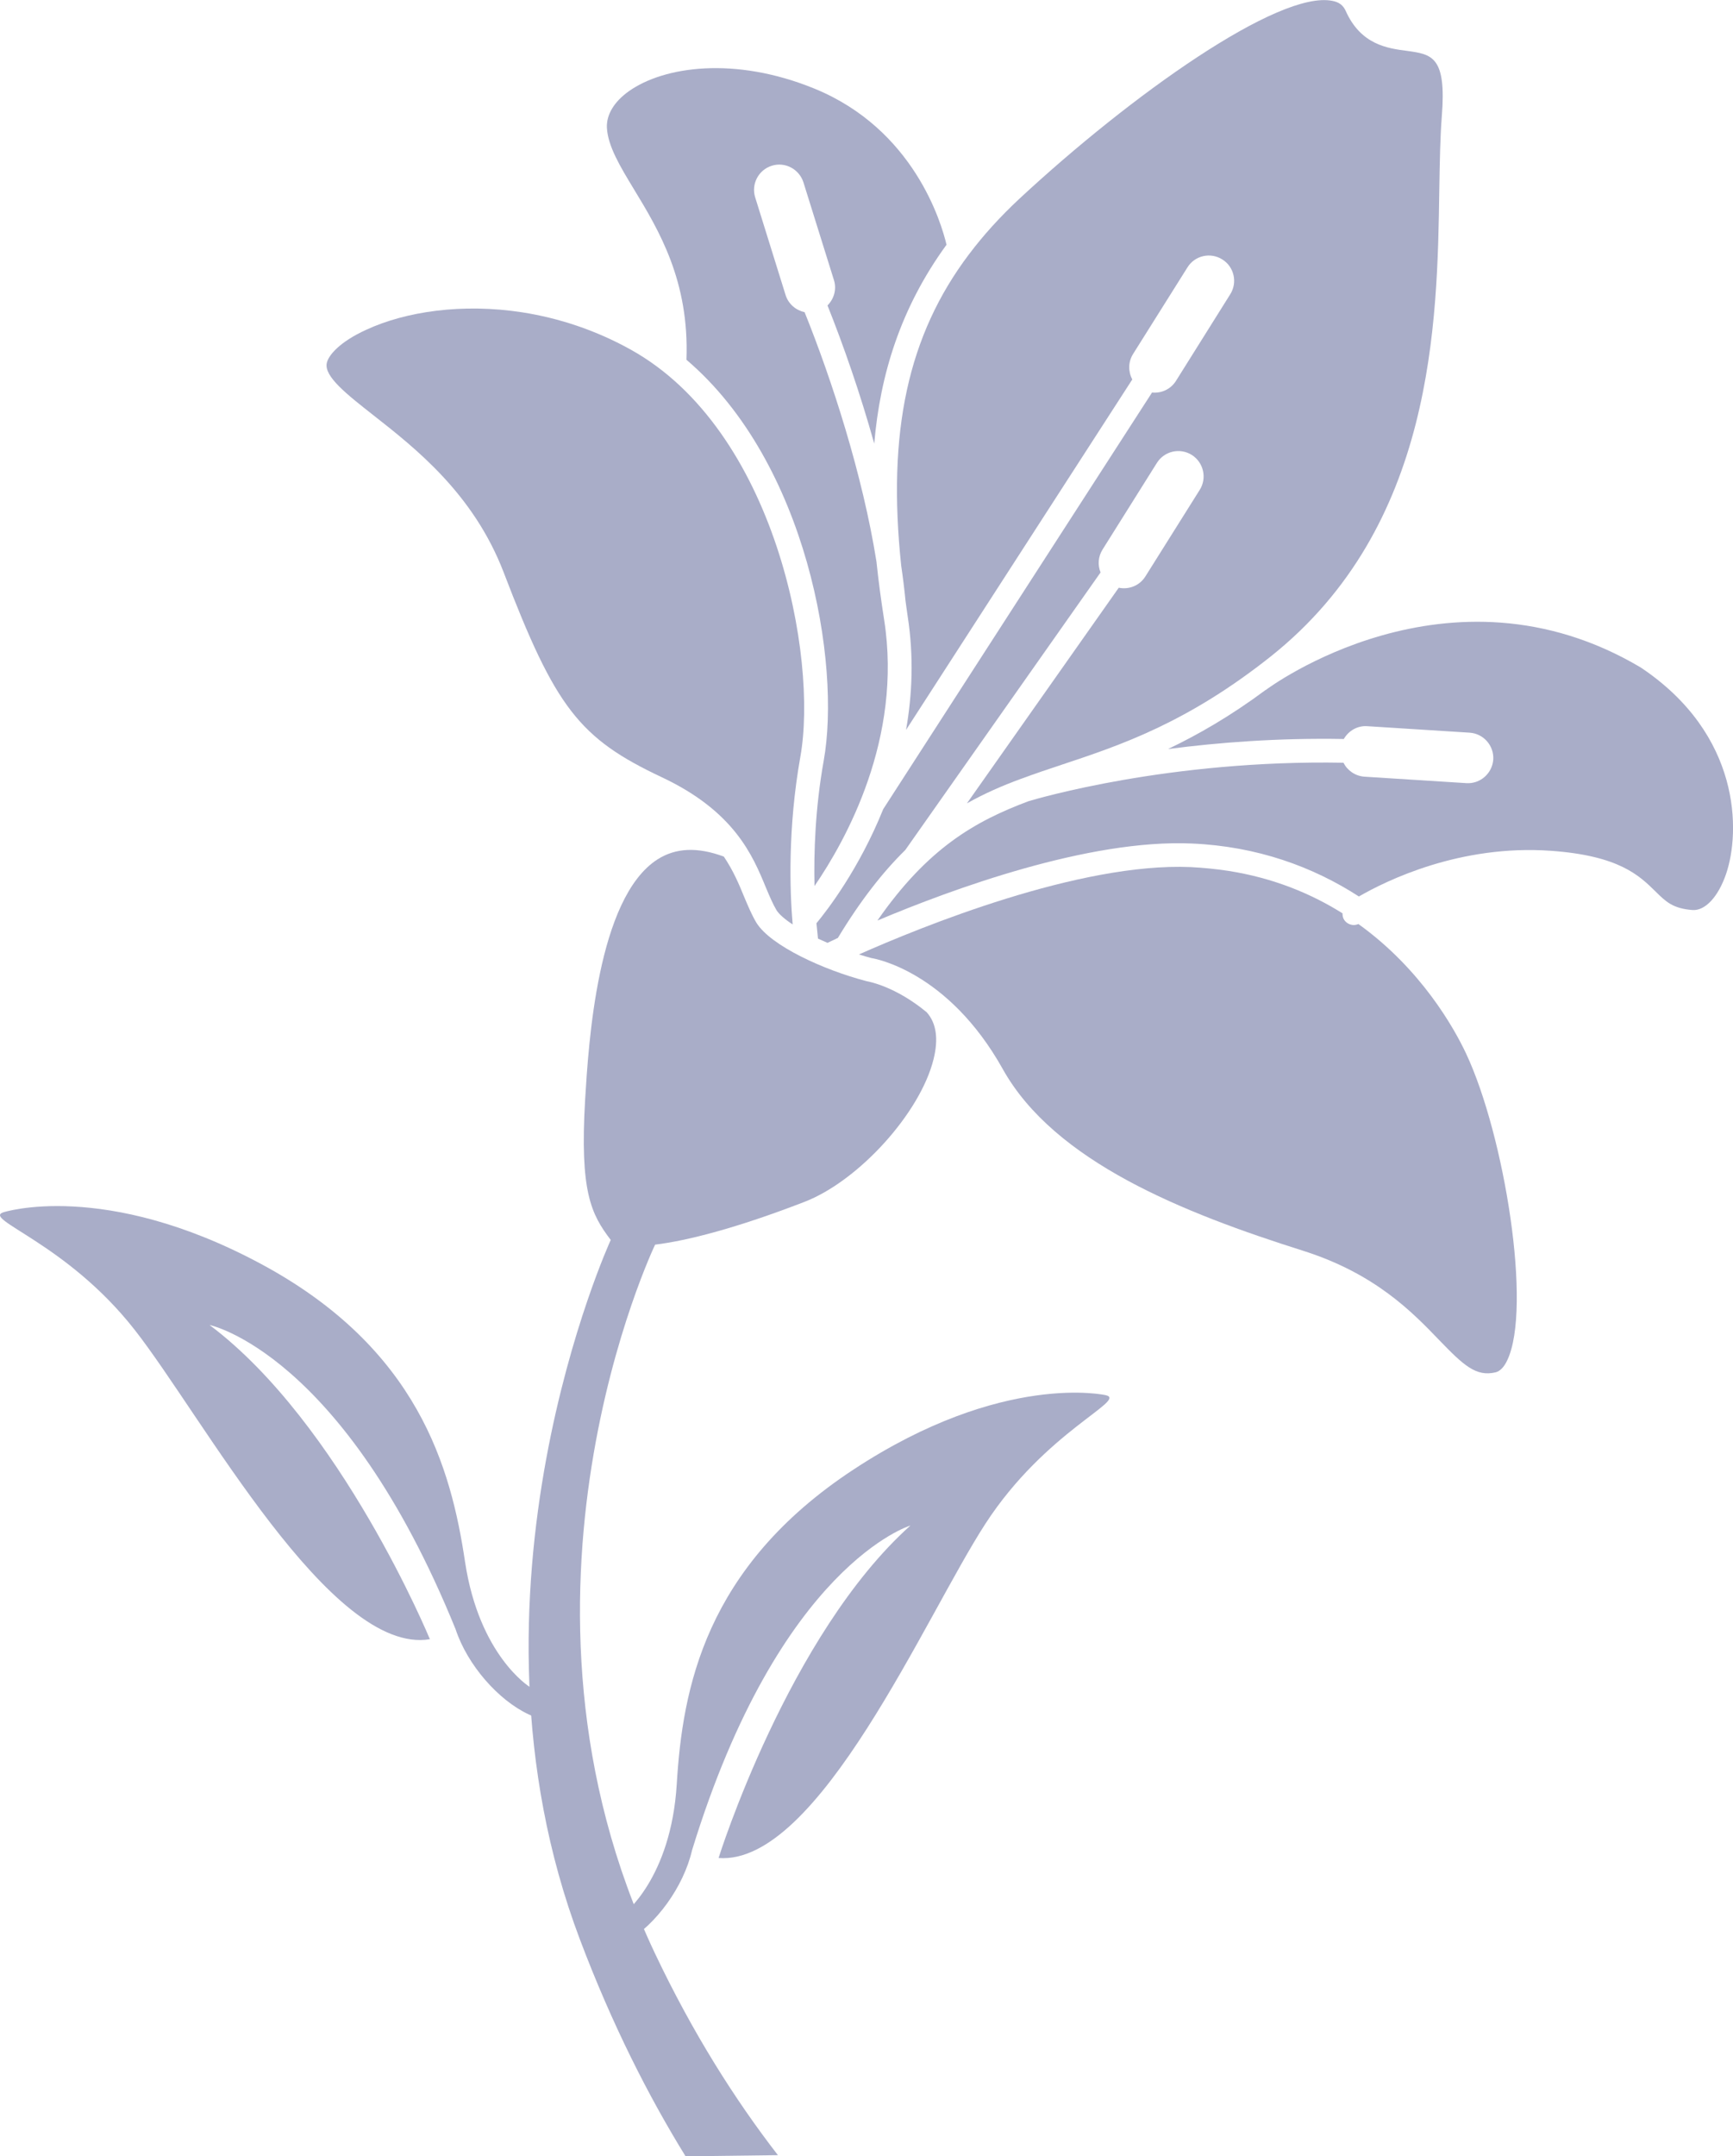
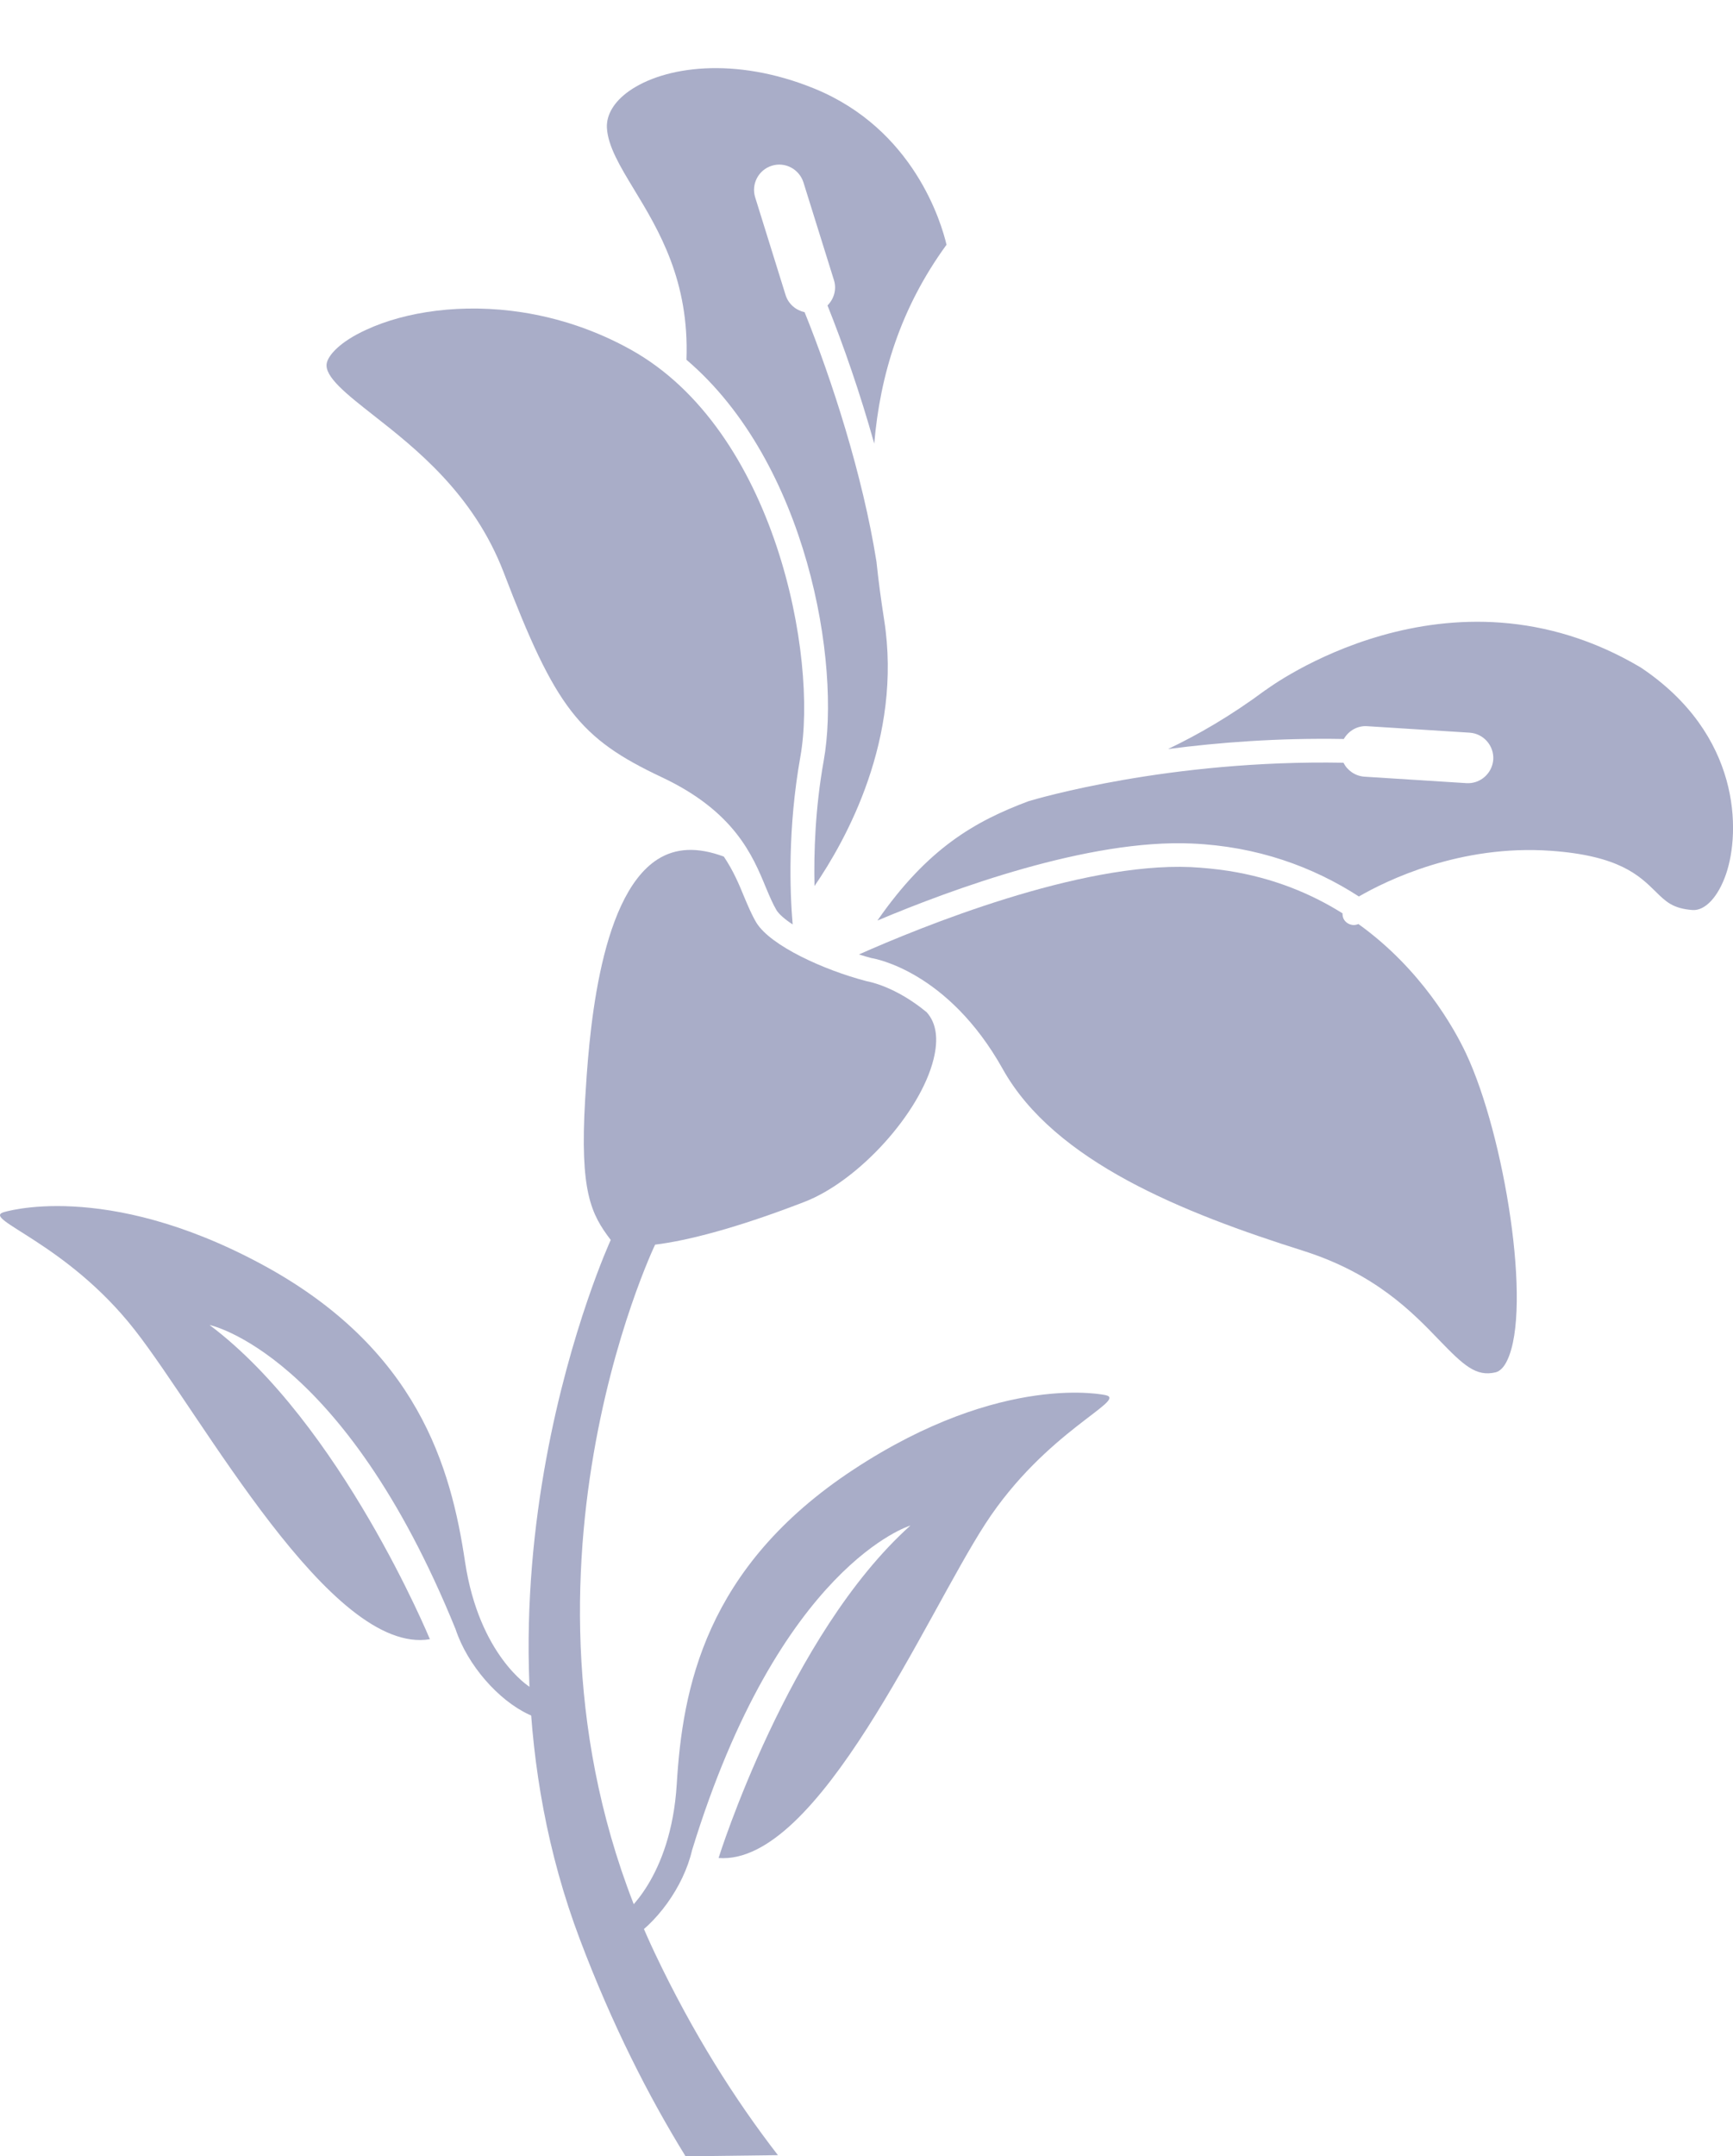
<svg xmlns="http://www.w3.org/2000/svg" version="1.1" id="Calque_1" x="0px" y="0px" width="25.728px" height="32px" viewBox="0 0 25.728 32" enable-background="new 0 0 25.728 32" xml:space="preserve">
  <g>
    <path fill="#A9ADC8" d="M7.861,25.032c0,0-0.747-0.462-0.957-1.854c-0.208-1.393-0.696-3.167-3.027-4.42   c-2.332-1.253-3.828-0.767-3.828-0.767c-0.313,0.105,0.938,0.453,1.948,1.741c1.01,1.287,2.915,4.84,4.385,4.594   c0,0-1.322-3.201-3.271-4.663c0,0,1.984,0.407,3.653,4.516c0.175,0.53,0.634,1.052,1.083,1.262   c0.448,0.209,0.205-0.244,0.205-0.244L7.861,25.032z" />
    <path fill="#A9ADC8" d="M9.257,28.407c0,0,0.704-0.526,0.79-1.931c0.085-1.406,0.414-3.217,2.626-4.669   c2.213-1.455,3.745-1.102,3.745-1.102c0.321,0.076-0.896,0.534-1.787,1.905c-0.892,1.372-2.477,5.077-3.963,4.963   c0,0,1.034-3.307,2.848-4.934c0,0-1.941,0.581-3.242,4.819c-0.126,0.545-0.537,1.105-0.967,1.353   c-0.429,0.248-0.226-0.226-0.226-0.226L9.257,28.407z" />
    <path fill="#A9ADC8" d="M9.824,11.534c1.079,0.507,1.351,1.162,1.548,1.641c0.055,0.131,0.103,0.243,0.157,0.334   c0.037,0.058,0.12,0.132,0.239,0.21c-0.042-0.485-0.075-1.425,0.114-2.488c0.265-1.476-0.369-4.851-2.521-6.044   C8.834,4.894,8.286,4.719,7.76,4.636c-0.898-0.14-1.739-0.012-2.321,0.257C5.043,5.073,4.874,5.273,4.851,5.39   c-0.04,0.198,0.299,0.463,0.691,0.771c0.627,0.492,1.487,1.166,1.935,2.332C8.246,10.502,8.598,10.956,9.824,11.534z" />
    <path fill="#A9ADC8" d="M10.191,5.339c1.794,1.527,2.298,4.511,2.037,5.954c-0.126,0.706-0.147,1.363-0.136,1.856   c0.464-0.677,1.31-2.189,1.034-3.951c-0.045-0.286-0.084-0.574-0.114-0.863c-0.206-1.292-0.662-2.699-1.067-3.702   c-0.128-0.028-0.24-0.12-0.282-0.254l-0.451-1.448c-0.063-0.198,0.048-0.409,0.245-0.471c0.197-0.063,0.408,0.049,0.471,0.247   l0.452,1.448c0.045,0.138,0.001,0.281-0.095,0.378c0.234,0.585,0.484,1.299,0.694,2.051c0.086-1.012,0.386-2.009,1.073-2.952   c-0.076-0.323-0.484-1.715-1.964-2.318c-1.182-0.482-2.233-0.328-2.751,0.039C9.116,1.51,9.001,1.703,9.01,1.896   c0.015,0.274,0.195,0.572,0.403,0.915C9.78,3.416,10.235,4.167,10.191,5.339z" />
-     <path fill="#A9ADC8" d="M13.379,8.394c0.026,0.177,0.048,0.352,0.064,0.521c0.011,0.076,0.02,0.151,0.032,0.229   c0.093,0.6,0.068,1.167-0.024,1.688l3.359-5.201c-0.062-0.116-0.063-0.258,0.011-0.377l0.808-1.286   c0.109-0.176,0.341-0.229,0.517-0.118c0.176,0.109,0.229,0.342,0.118,0.517l-0.806,1.286c-0.078,0.124-0.217,0.186-0.355,0.172   l-3.991,6.183c-0.358,0.89-0.835,1.505-0.991,1.693c0.009,0.096,0.017,0.174,0.023,0.228c0.045,0.021,0.092,0.042,0.141,0.063   c0.036-0.018,0.09-0.043,0.154-0.073c0.338-0.559,0.67-0.98,1.001-1.305l2.899-4.119c-0.044-0.108-0.037-0.233,0.029-0.339   l0.807-1.286c0.11-0.176,0.341-0.229,0.518-0.119c0.175,0.111,0.229,0.343,0.118,0.519l-0.807,1.285   c-0.086,0.137-0.245,0.198-0.395,0.167l-2.254,3.2c0.263-0.148,0.527-0.263,0.8-0.363l0,0c0.001-0.001,0.003-0.001,0.003-0.001   c0.197-0.073,0.396-0.141,0.603-0.209c0.872-0.29,1.86-0.619,3.107-1.609c2.425-1.932,2.471-4.941,2.5-6.933   c0.007-0.413,0.013-0.771,0.037-1.08c0.072-0.893-0.149-0.92-0.515-0.972c-0.291-0.037-0.687-0.091-0.911-0.592   c-0.038-0.085-0.099-0.131-0.198-0.15c-0.792-0.162-2.989,1.396-4.652,2.941c-0.283,0.265-0.53,0.536-0.744,0.821   c0,0,0,0-0.001,0.001C13.478,4.977,13.17,6.41,13.379,8.394z" />
    <path fill="#A9ADC8" d="M20.167,13.713c-0.03,0.011-0.061,0.019-0.091,0.013c-0.047-0.007-0.09-0.031-0.119-0.073   c-0.021-0.03-0.026-0.064-0.026-0.099c-0.464-0.291-1.024-0.525-1.695-0.63c-0.177-0.027-0.363-0.046-0.556-0.056   c-1.656-0.073-4.013,0.89-4.928,1.296c0.062,0.02,0.122,0.037,0.185,0.054c0.046,0.007,1.136,0.192,1.95,1.647   c0.769,1.377,2.687,2.137,4.46,2.697c1.068,0.339,1.619,0.909,2.021,1.327c0.359,0.371,0.544,0.547,0.838,0.476   c0.064-0.017,0.122-0.076,0.17-0.177c0.372-0.777-0.04-3.339-0.611-4.554C21.59,15.262,21.1,14.382,20.167,13.713z" />
    <path fill="#A9ADC8" d="M24.359,9.906c-2.853-1.694-5.541,0.313-5.568,0.334c-0.002,0.001-0.003,0.001-0.004,0.001   c-0.524,0.389-1.005,0.664-1.447,0.875c0.742-0.097,1.634-0.167,2.61-0.149c0.07-0.121,0.202-0.202,0.352-0.19l1.515,0.096   c0.207,0.013,0.364,0.192,0.352,0.398c-0.015,0.206-0.192,0.364-0.399,0.351l-1.515-0.096c-0.138-0.011-0.252-0.092-0.31-0.207   c-2.59-0.047-4.554,0.535-4.676,0.571c-0.795,0.298-1.496,0.696-2.243,1.771c1.111-0.468,3.137-1.211,4.669-1.143   c0.971,0.042,1.799,0.346,2.479,0.786c0.408-0.236,1.502-0.774,2.85-0.678c1.015,0.072,1.313,0.368,1.554,0.604   c0.154,0.152,0.256,0.252,0.548,0.275c0.187,0.014,0.383-0.195,0.499-0.535C25.839,12.346,25.851,10.903,24.359,9.906z" />
    <path fill="#A9ADC8" d="M10.178,32c-0.547-0.886-1.09-1.951-1.569-3.219c-1.948-5.15,0.458-10.38,0.458-10.38   c-0.291-0.382-0.461-0.714-0.38-2.086c0.05-0.817,0.179-2.989,1.075-3.562c0.271-0.172,0.593-0.186,0.984-0.041   c0.14,0.208,0.226,0.411,0.302,0.598c0.058,0.137,0.113,0.269,0.182,0.384c0.212,0.342,1.001,0.702,1.636,0.867   c0.035,0.007,0.428,0.077,0.894,0.463v0.001c0.141,0.159,0.174,0.393,0.1,0.692c-0.196,0.798-1.113,1.811-1.922,2.121   c-0.997,0.385-1.73,0.574-2.214,0.633v0.004c0,0-2.506,5.225,0,10.515c0.56,1.18,1.187,2.169,1.825,2.993L10.178,32z" />
  </g>
</svg>